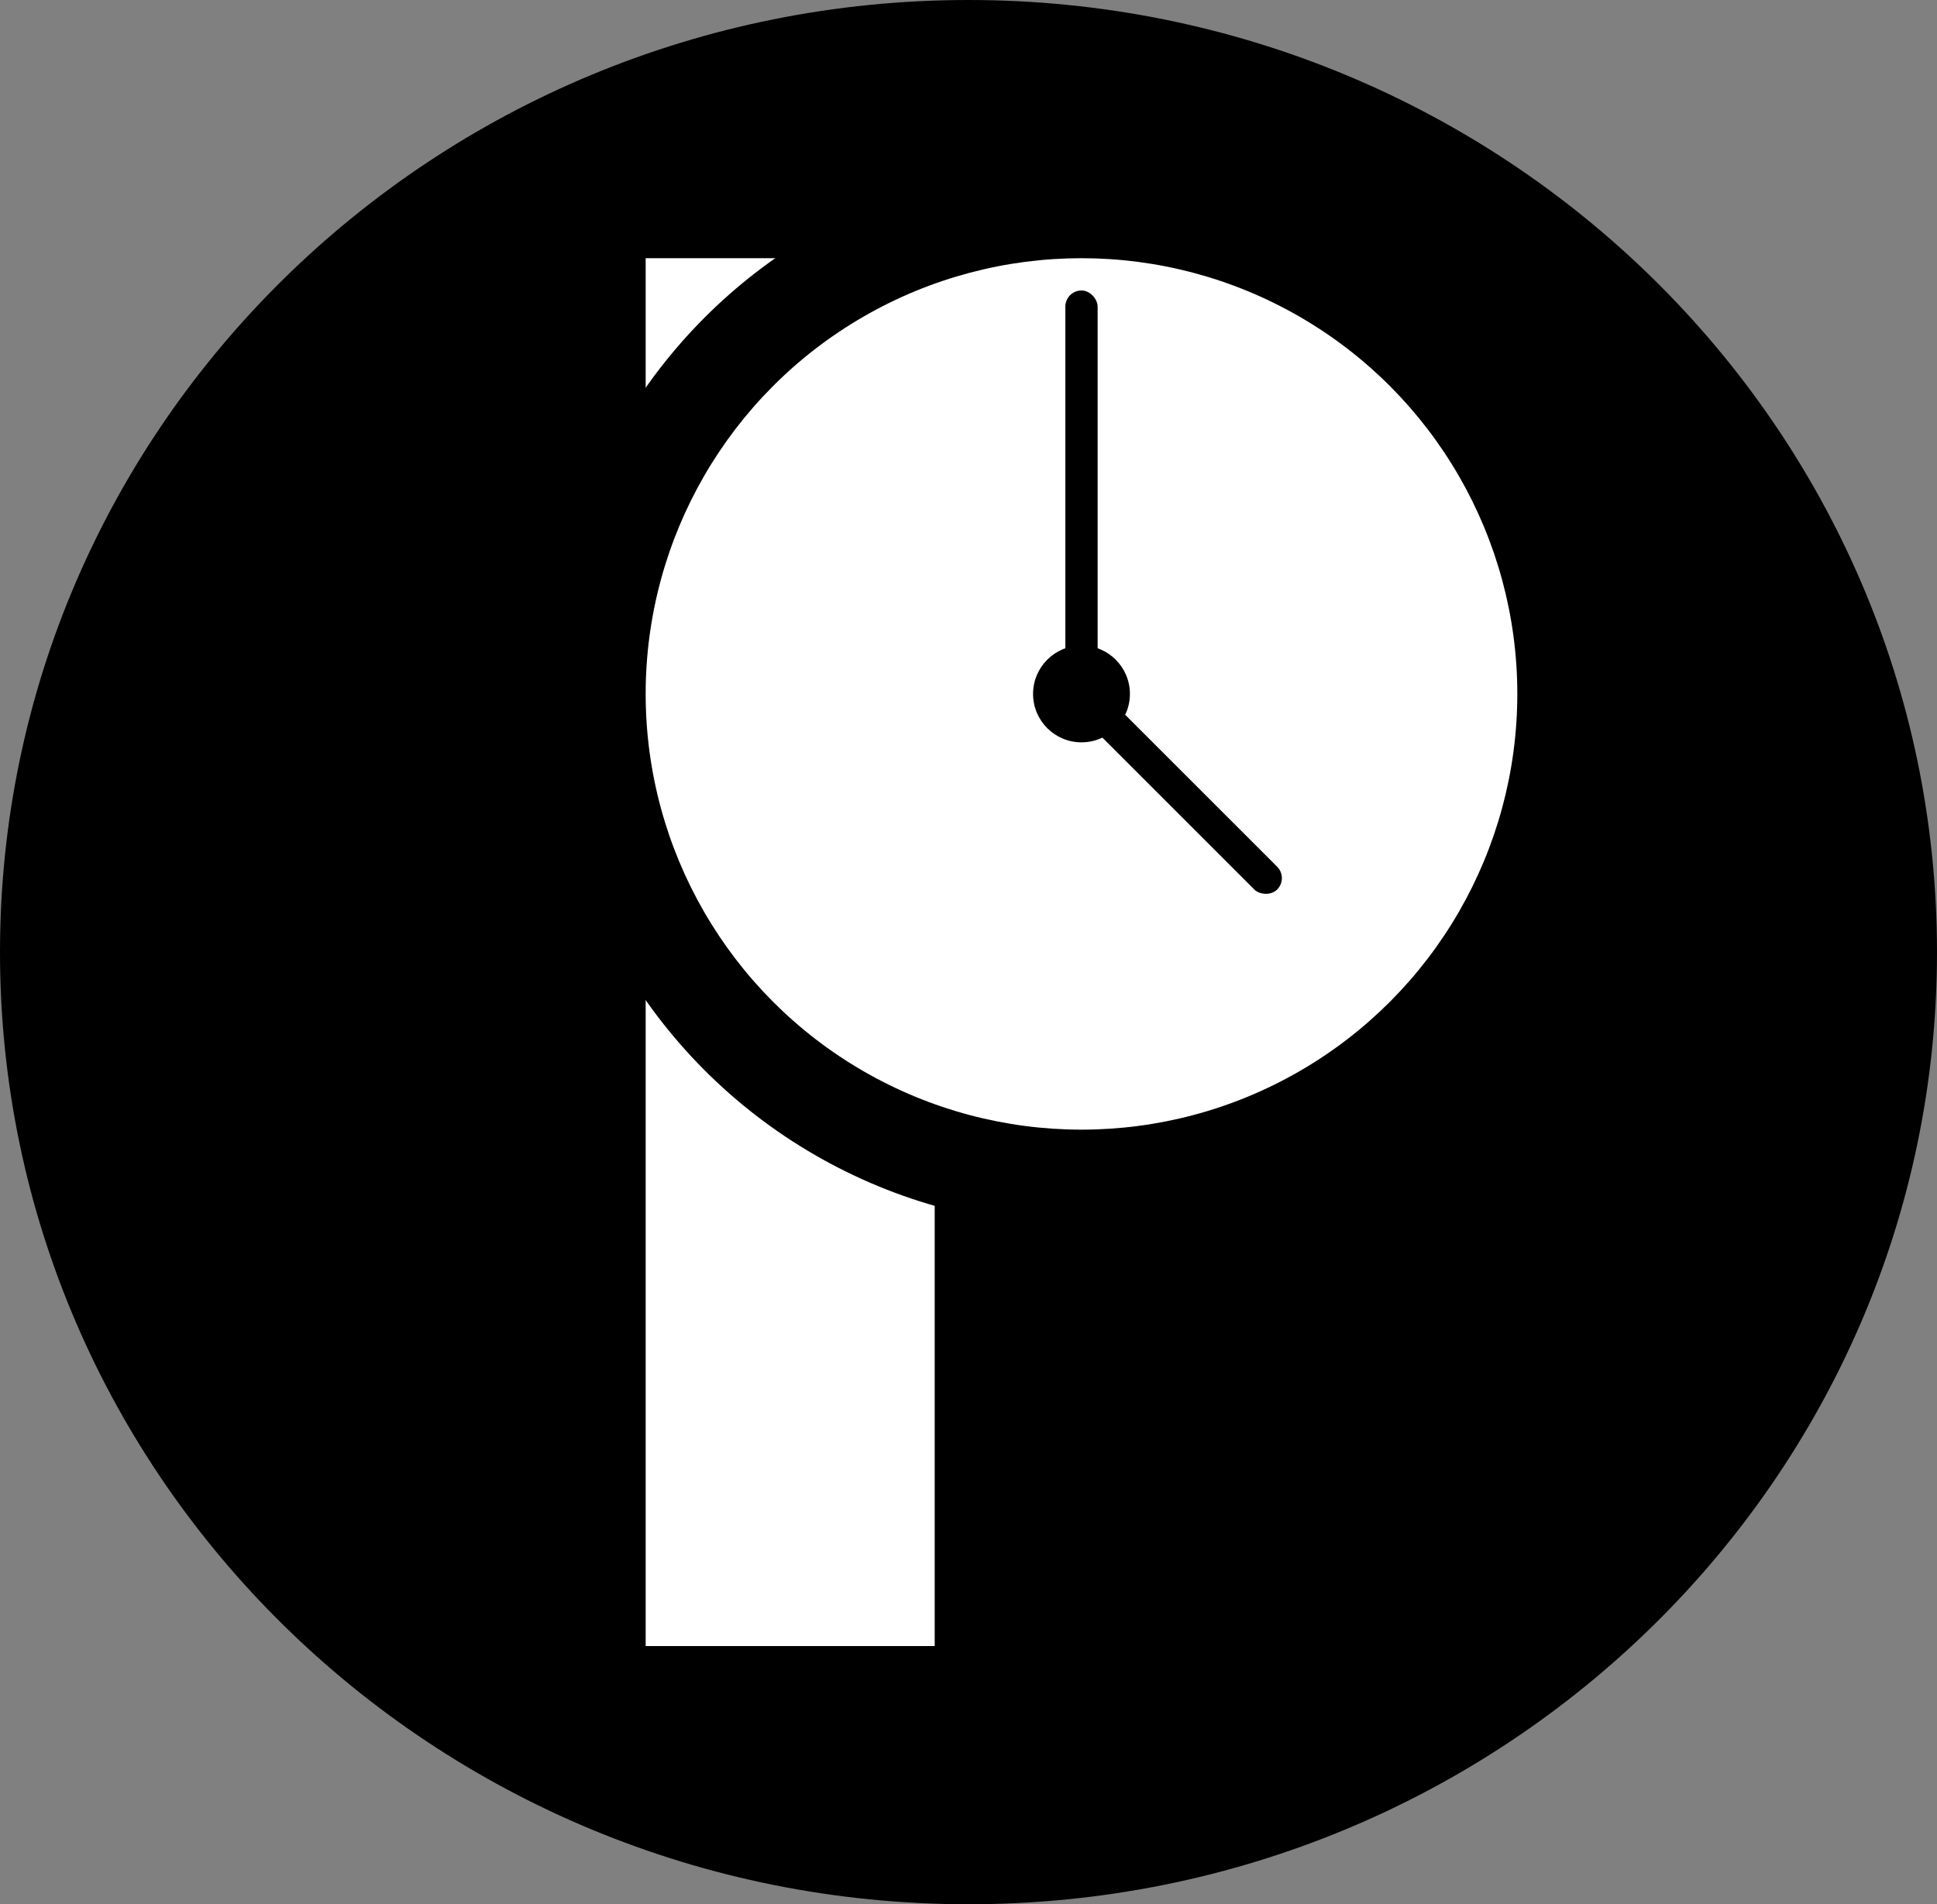
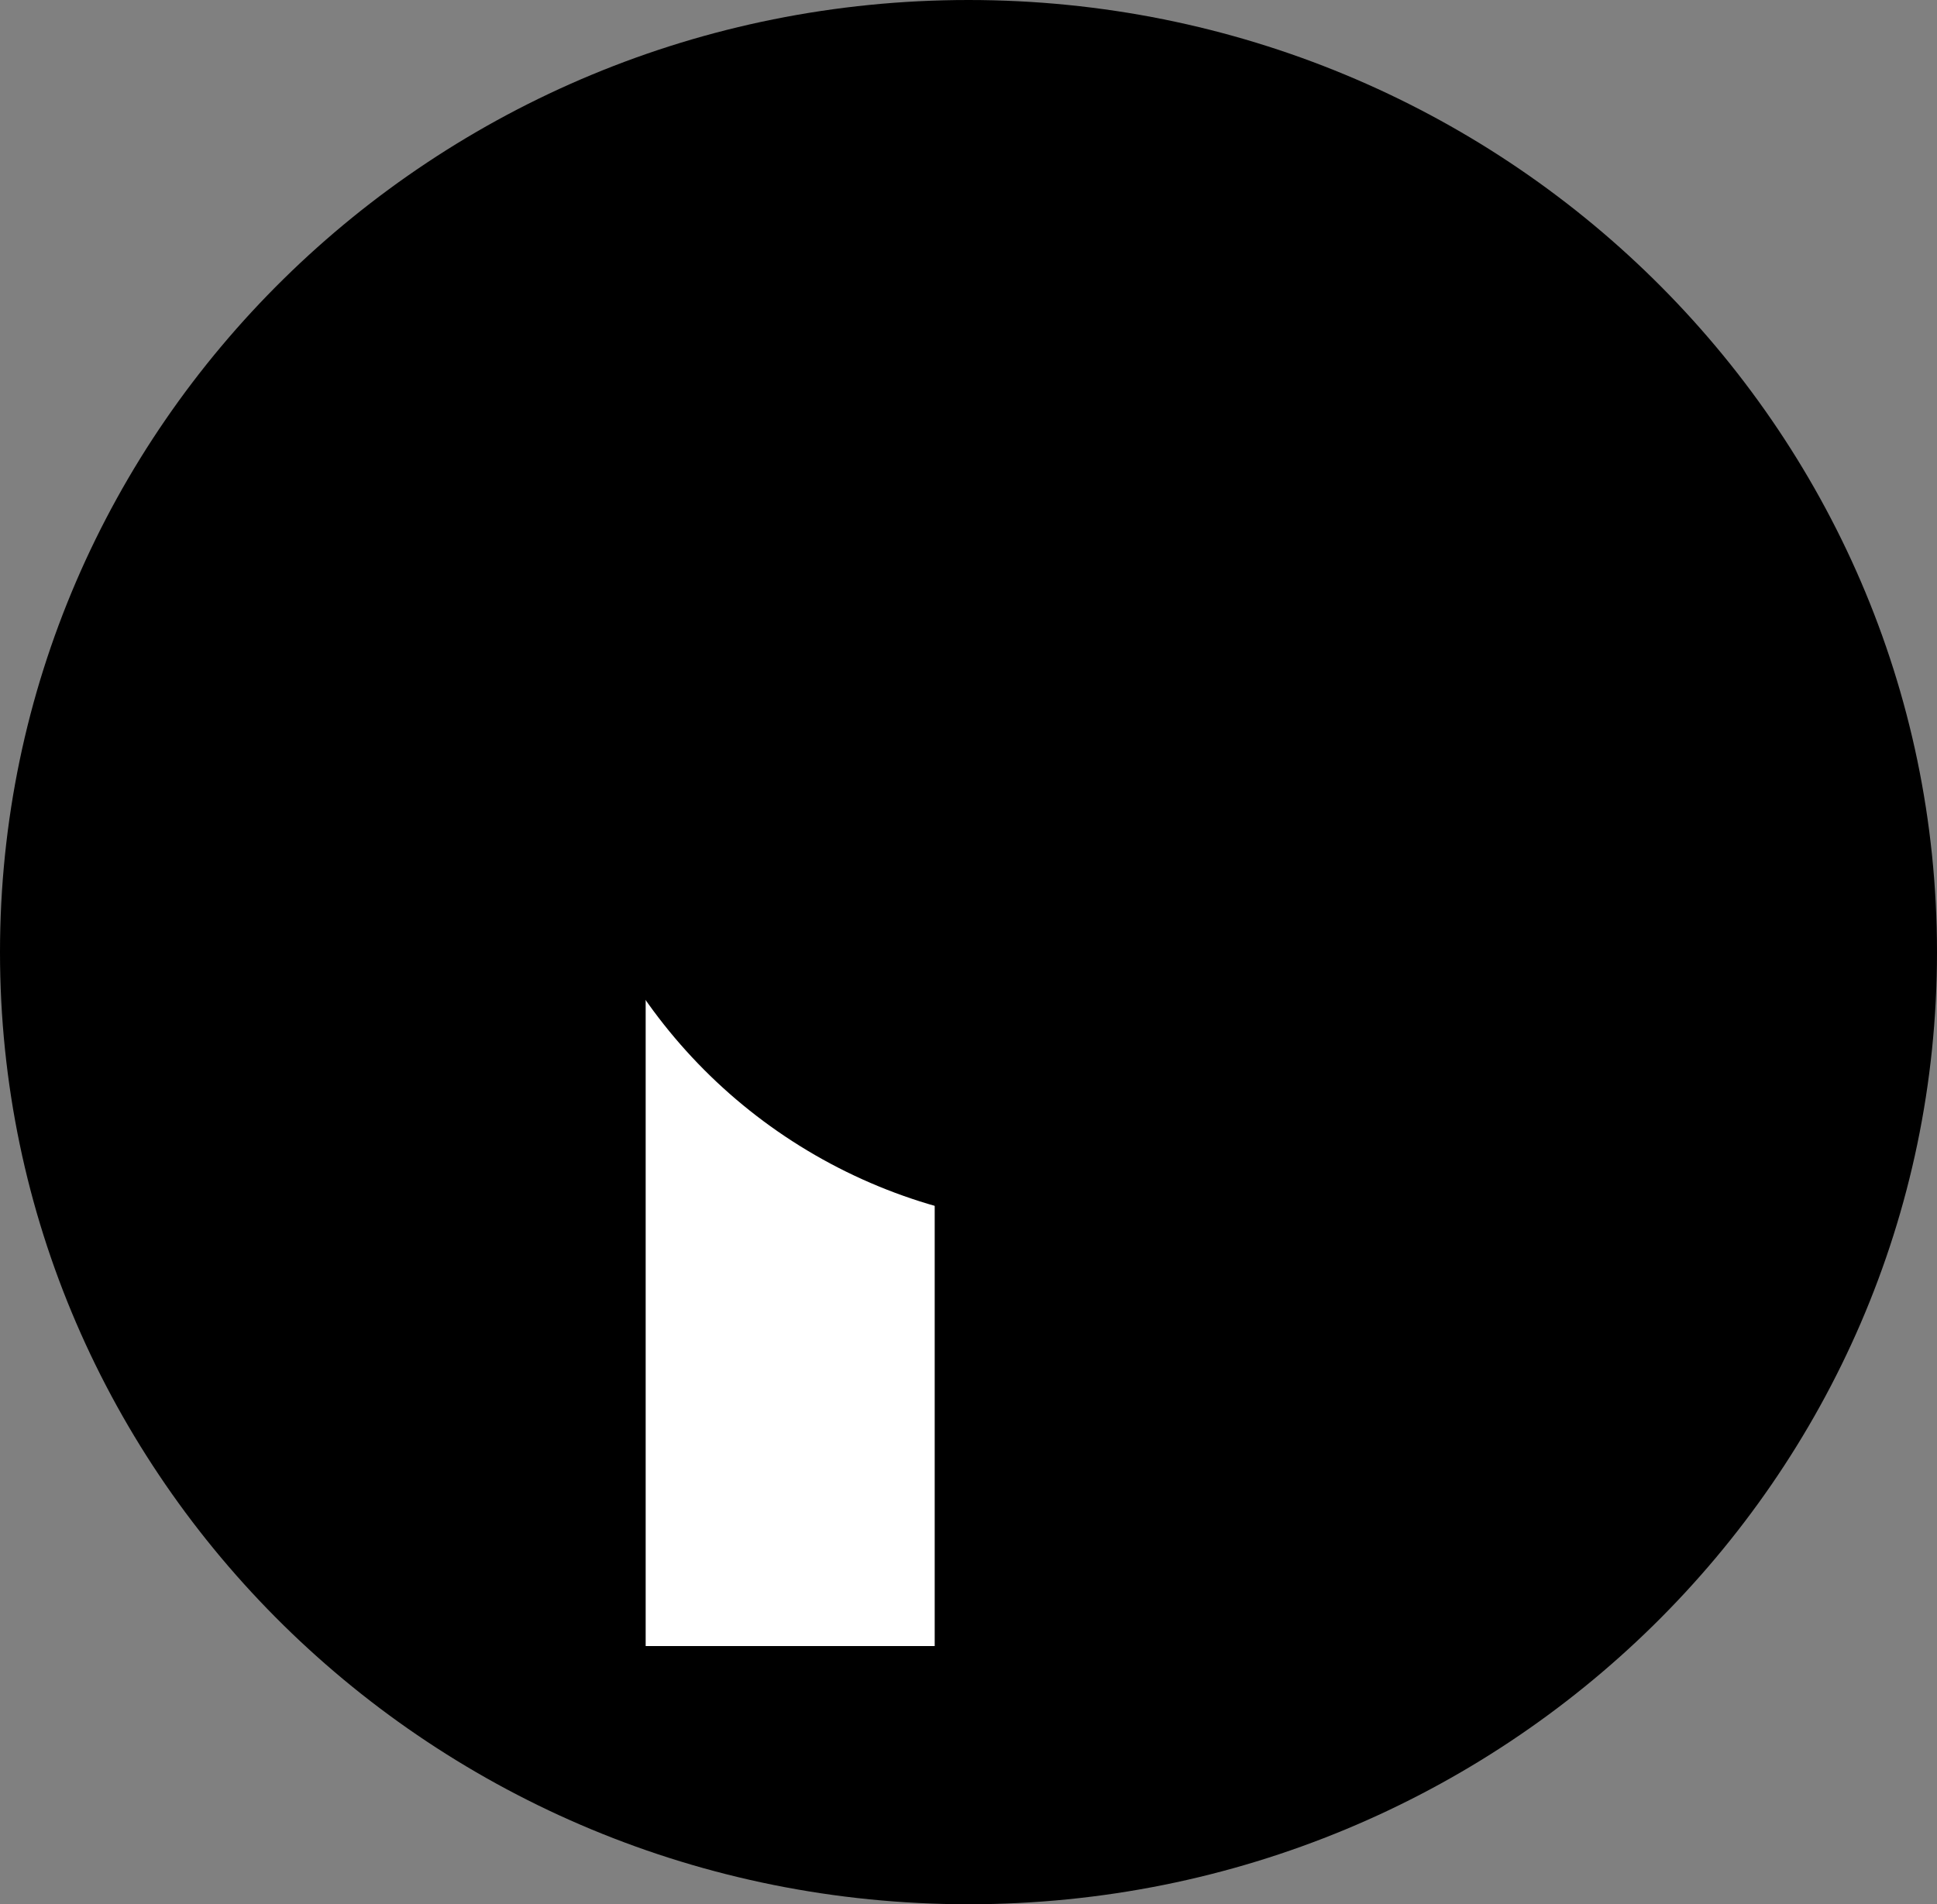
<svg xmlns="http://www.w3.org/2000/svg" width="60" height="59" viewBox="0 0 60 59" fill="none">
  <rect x="0" y="0" width="60" height="59" fill="#808080" stroke="none" />
-   <path d="M60 29.503C60 45.791 46.568 59 30.001 59C13.431 59 0 45.791 0 29.503C0 13.209 13.431 8.99838e-07 30.001 8.99838e-07C46.568 8.99838e-07 60 13.209 60 29.503Z" fill="black" />
+   <path d="M60 29.503C60 45.791 46.568 59 30.001 59C13.431 59 0 45.791 0 29.503C0 13.209 13.431 8.99838e-07 30.001 8.99838e-07C46.568 8.99838e-07 60 13.209 60 29.503" fill="black" />
  <path d="M28.953 28.794V51H20V28.633C20 16.794 24.906 10 33.452 10H37V20.492H33.452C30.675 20.492 28.953 21.88 28.953 28.794Z" fill="white" />
-   <path d="M28.953 22.623V8H20V22.729C20 30.526 24.906 35 33.452 35H37V28.091H33.452C30.675 28.091 28.953 27.177 28.953 22.623Z" fill="white" />
  <circle cx="33.5" cy="21.5" r="16.5" fill="black" />
-   <circle cx="33.5" cy="21.5" r="13.5" fill="white" />
-   <rect x="33" y="9" width="1" height="12" rx="0.5" fill="black" />
  <rect x="33.55" y="22.257" width="1" height="8" rx="0.5" transform="rotate(-45 33.55 22.257)" fill="black" />
-   <circle cx="33.5" cy="21.5" r="1.5" fill="black" />
</svg>